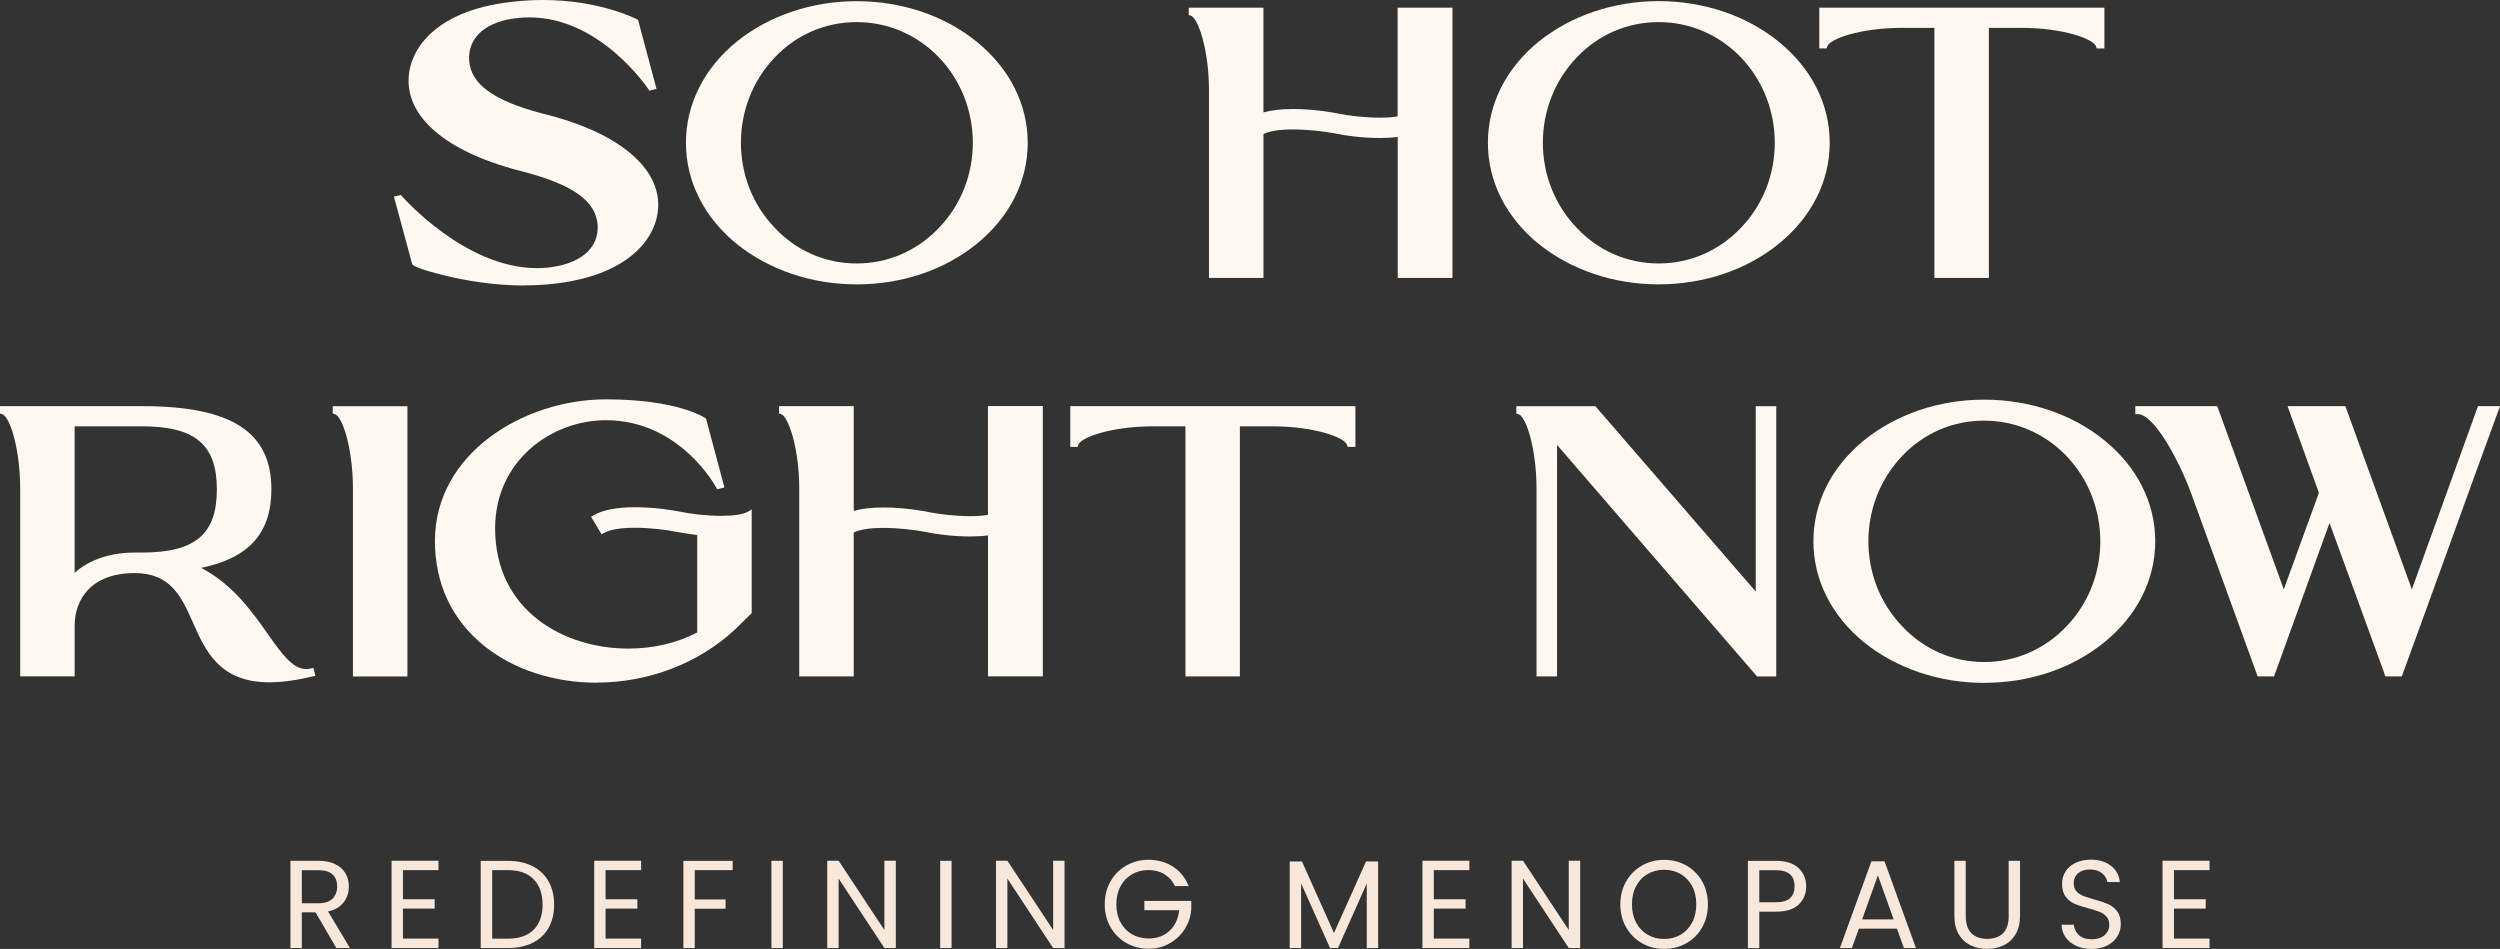
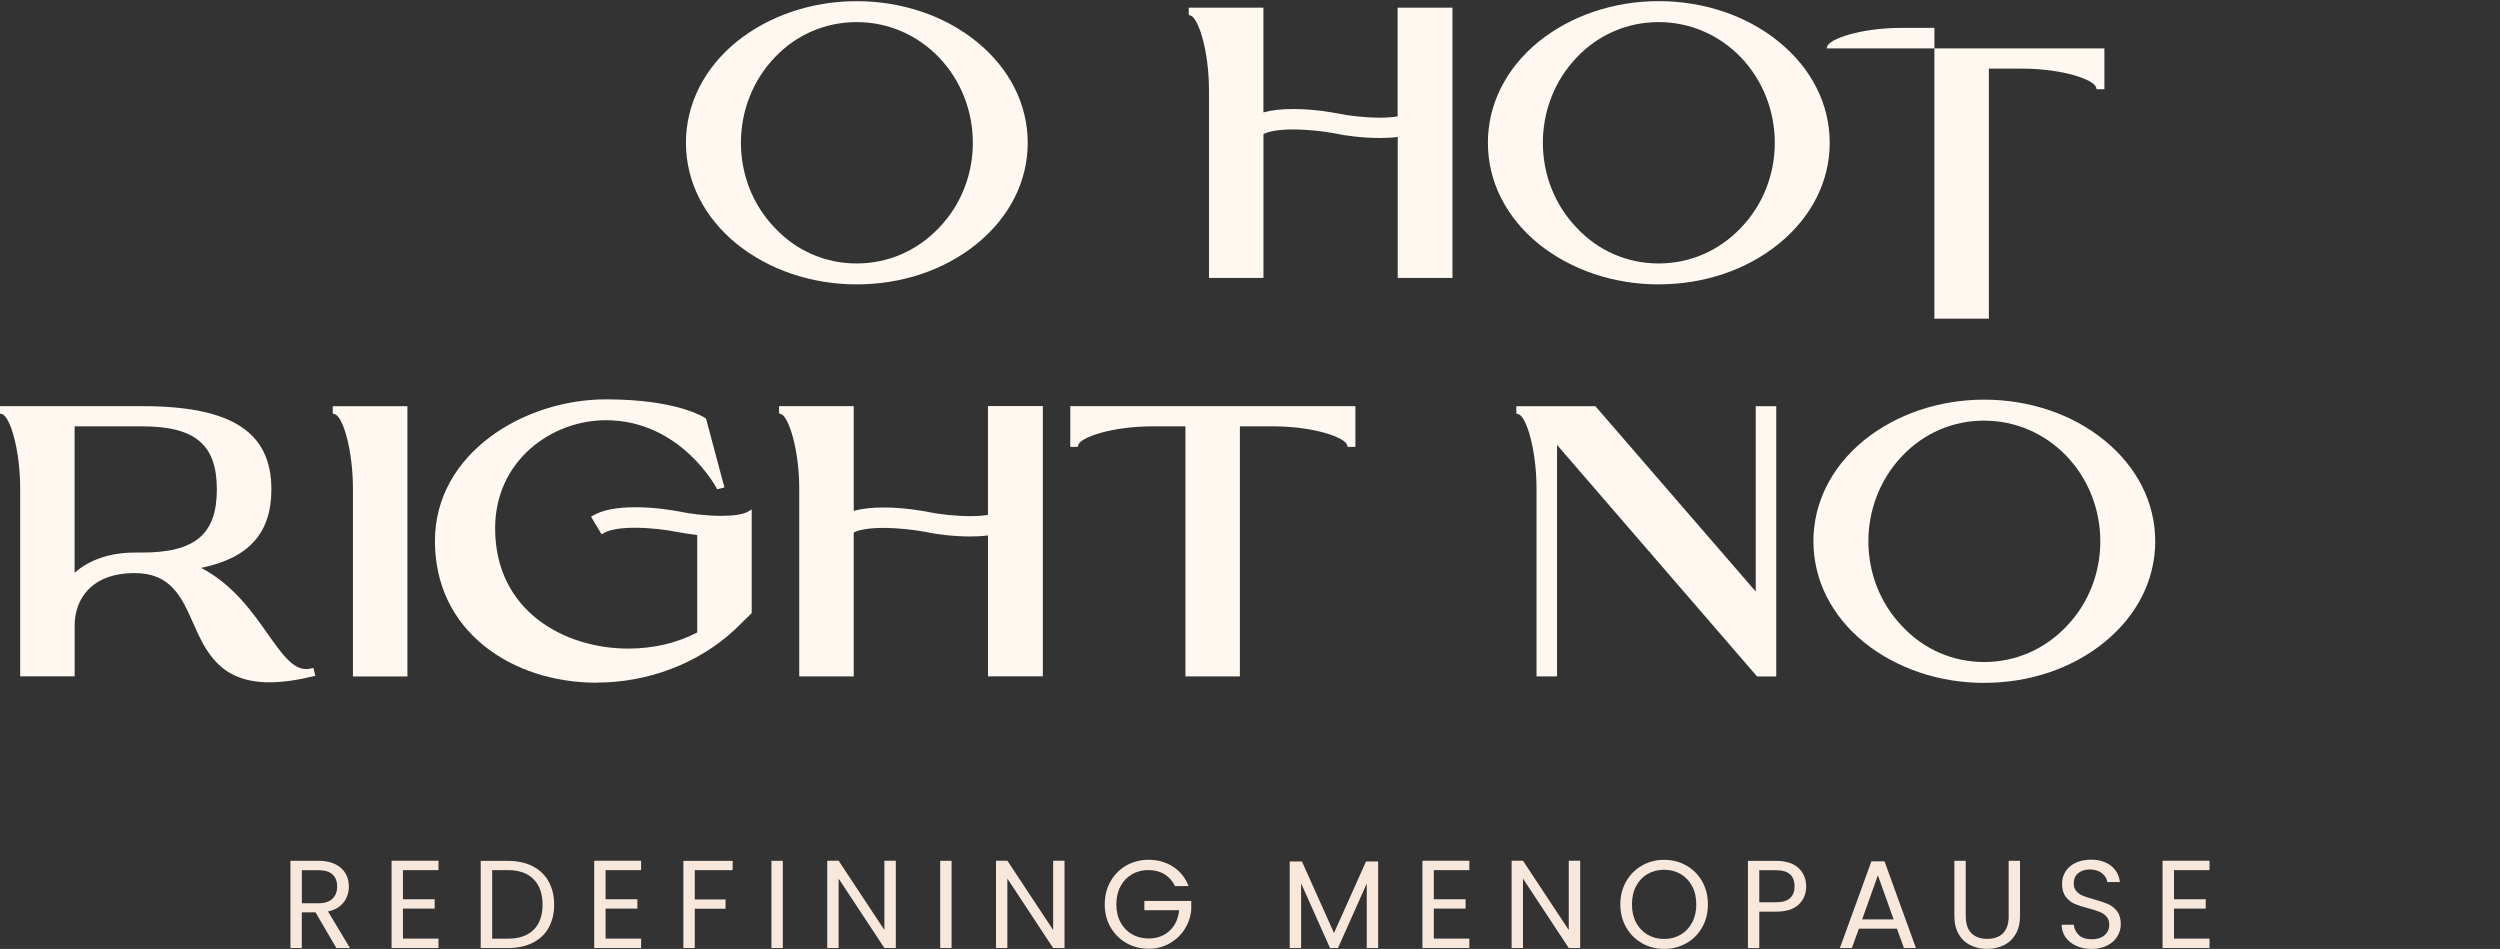
<svg xmlns="http://www.w3.org/2000/svg" id="Layer_2" data-name="Layer 2" viewBox="0 0 507.95 192.8">
  <rect x="0" y="0" width="507.95" height="192.8" fill="#333333" stroke="none" />
  <defs>
    <style>
      .cls-1 {
        fill: none;
      }

      .cls-2 {
        fill: #f8e8db;
      }

      .cls-3 {
        clip-path: url(#clippath-1);
      }

      .cls-4 {
        fill: #fff8f1;
      }

      .cls-5 {
        clip-path: url(#clippath);
      }
    </style>
    <clipPath id="clippath">
      <rect class="cls-1" width="507.95" height="138.75" />
    </clipPath>
    <clipPath id="clippath-1">
      <rect class="cls-1" x="59.02" y="174.68" width="389.91" height="18.12" />
    </clipPath>
  </defs>
  <g id="Layer_1-2" data-name="Layer 1">
    <g>
      <g class="cls-5">
-         <path class="cls-4" d="M106.52,58.01c-6.39,0-12.15-1.07-15.85-1.96-2.09-.5-6.95-1.75-6.95-2.48l-3.68-13.61,1.41-.35.2.23c.13.15,12.79,14.64,27.45,14.64h0c.67,0,1.34-.03,2.02-.09,6.75-.67,10.6-3.92,10.31-8.69-.37-4.79-4.89-8.09-14.66-10.7-15.1-3.69-23.76-10.48-23.76-18.61,0-6.55,5.82-14.71,22.22-16.14C106.92.08,108.62,0,110.29,0,121.8,0,129.14,3.78,129.45,3.94l.19.1,3.75,14.02-1.46.36-.19-.3c-.1-.15-9.74-14.59-24.17-14.59-.66,0-1.33.03-2.01.09-6.7.6-10.53,3.85-10.24,8.69.37,4.79,4.89,8.09,14.66,10.7,14.87,3.56,23.76,10.51,23.76,18.61,0,6.5-5.82,14.62-22.22,16.14-1.62.15-3.3.23-5.01.23" />
        <path class="cls-4" d="M174.06,57.78c-9.13,0-17.8-2.93-24.4-8.24-6.64-5.42-10.29-12.71-10.29-20.53s3.66-15.11,10.29-20.53C156.26,3.17,164.93.24,174.06.24s17.87,2.93,24.4,8.25c6.67,5.42,10.35,12.71,10.35,20.53s-3.68,15.11-10.35,20.52c-6.53,5.32-15.2,8.24-24.4,8.24M174.06,4.49c-6.33,0-12.23,2.53-16.6,7.13-9.23,9.61-9.23,25.18,0,34.71,4.36,4.65,10.25,7.2,16.6,7.2s12.25-2.56,16.68-7.2c9.23-9.53,9.23-25.1,0-34.71-4.45-4.6-10.37-7.13-16.68-7.13" />
        <path class="cls-4" d="M283.99,56.47v-28.65c-1.05.15-2.28.22-3.64.22-3.43,0-7.06-.47-9.14-.94-2.06-.39-5.39-.8-8.49-.8-2.7,0-4.76.32-6.01.93v29.24h-11.07V18.33c0-8.21-2.23-14.76-3.74-15.17l-.37-.1v-1.5h15.17v21.28c1.64-.46,3.68-.69,6.07-.69,4.26,0,8.16.73,9.25.95,1.87.39,5.28.81,8.37.81,1.43,0,2.63-.09,3.58-.27V1.56h11.14v54.91h-11.14Z" />
        <path class="cls-4" d="M337,57.78c-9.13,0-17.8-2.93-24.4-8.24-6.64-5.42-10.29-12.71-10.29-20.53s3.65-15.11,10.29-20.53c6.61-5.32,15.28-8.25,24.41-8.25s17.87,2.93,24.4,8.25c6.67,5.42,10.35,12.71,10.35,20.53s-3.68,15.11-10.35,20.52c-6.53,5.32-15.2,8.24-24.4,8.24M337,4.49c-6.33,0-12.22,2.53-16.6,7.13-9.23,9.61-9.23,25.18,0,34.71,4.36,4.65,10.25,7.2,16.6,7.2s12.25-2.56,16.68-7.2c9.23-9.53,9.23-25.1,0-34.71-4.45-4.6-10.38-7.13-16.68-7.13" />
-         <path class="cls-4" d="M393.03,56.47V5.66h-6.55c-8.57,0-14.85,2.29-15.24,3.81l-.1.37h-1.5V1.56h57.93v8.28h-1.58l-.1-.37c-.39-1.52-6.64-3.81-15.16-3.81h-6.63v50.81h-11.07Z" />
+         <path class="cls-4" d="M393.03,56.47V5.66h-6.55c-8.57,0-14.85,2.29-15.24,3.81l-.1.37h-1.5h57.93v8.28h-1.58l-.1-.37c-.39-1.52-6.64-3.81-15.16-3.81h-6.63v50.81h-11.07Z" />
        <path class="cls-4" d="M54.74,138.63c-10.16,0-13-6.41-15.51-12.07-2.31-5.2-4.48-10.12-11.86-10.12-9,0-12.2,5.5-12.2,10.65v10.33H4.1v-38.14c0-7.86-2.04-14.73-3.73-15.16l-.37-.1v-1.5h28.85c18.18,0,26.29,5.22,26.29,16.92,0,8.84-4.54,13.94-14.26,15.94,6.47,3.4,10.37,8.95,13.54,13.45,2.8,3.97,5.01,7.11,7.8,7.11.32,0,.65-.04.98-.12l.48-.11.4,1.59-.49.12c-3.31.8-6.29,1.21-8.84,1.21M15.17,116.38c2.96-2.66,7.24-4.11,12.2-4.11h1.47c10.81,0,15.22-3.72,15.22-12.83s-4.41-12.82-15.22-12.82h-13.68v29.76Z" />
        <path class="cls-4" d="M71.71,137.43v-38.14c0-7.86-2.04-14.73-3.73-15.16l-.37-.1v-1.5h15.17v54.91h-11.07Z" />
        <path class="cls-4" d="M121.25,138.71c-8.72,0-16.82-2.64-22.8-7.42-6.6-5.28-10.08-12.67-10.08-21.38,0-17.77,18.03-28.77,34.74-28.77,14.47,0,19.96,3.65,20.19,3.81l.15.1,3.74,13.99-1.49.37-.18-.35c-.07-.14-7.33-13.68-22.41-13.68-11.06,0-22.51,8.22-22.51,21.96,0,16.79,14.03,24.44,27.06,24.44,5.09,0,9.92-1.13,14-3.28v-19.79c-1.87-.25-3.23-.46-4.24-.65-1.85-.38-5.15-.83-8.4-.83-2.95,0-5.15.37-6.36,1.08l-.43.25-2.14-3.57.44-.26c1.9-1.11,4.78-1.67,8.56-1.67,4.06,0,7.74.64,9.14.91,1.82.4,5.2.84,8.31.84,2.61,0,4.49-.3,5.44-.86l.75-.44v21.07l-3.48,3.4c-7.35,6.81-17.55,10.71-27.99,10.71" />
        <path class="cls-4" d="M200.74,137.43v-28.65c-1.05.15-2.27.22-3.64.22-3.43,0-7.06-.47-9.14-.94-2.06-.39-5.39-.8-8.49-.8-2.7,0-4.76.32-6.01.93v29.24h-11.07v-38.14c0-8.21-2.23-14.76-3.73-15.17l-.37-.1v-1.5h15.17v21.28c1.64-.46,3.68-.69,6.07-.69,4.26,0,8.16.73,9.25.95,1.87.39,5.28.81,8.37.81,1.43,0,2.64-.09,3.58-.27v-22.09h11.15v54.91h-11.15Z" />
        <path class="cls-4" d="M240.86,137.43v-50.81h-6.55c-8.57,0-14.85,2.29-15.24,3.81l-.1.37h-1.51v-8.28h57.93v8.28h-1.58l-.1-.37c-.39-1.52-6.64-3.81-15.16-3.81h-6.63v50.81h-11.07Z" />
        <path class="cls-4" d="M356.99,137.43l-40.63-47.03v47.03h-4.17v-38.14c0-7.86-2.04-14.73-3.73-15.16l-.37-.1v-1.5h16.06l32.58,37.66v-37.66h4.17v54.91h-3.9Z" />
        <path class="cls-4" d="M403.14,138.75c-9.13,0-17.8-2.93-24.4-8.24-6.64-5.42-10.29-12.71-10.29-20.53s3.65-15.11,10.29-20.53c6.61-5.32,15.28-8.25,24.41-8.25s17.87,2.93,24.4,8.25c6.68,5.42,10.35,12.71,10.35,20.53s-3.68,15.11-10.35,20.52c-6.53,5.32-15.2,8.24-24.4,8.24M403.14,85.46c-6.33,0-12.23,2.53-16.6,7.13-9.23,9.61-9.23,25.18,0,34.71,4.36,4.65,10.25,7.21,16.6,7.21s12.25-2.56,16.68-7.2c9.23-9.53,9.23-25.1,0-34.71-4.45-4.6-10.37-7.13-16.68-7.13" />
-         <path class="cls-4" d="M484.64,137.43l-.42-1.27-10.91-29.91-11.27,31.18h-3.33l-13.6-37.43c-2.36-6.39-7.42-15.86-10.76-15.86h-.5v-1.62h16.65l13.52,37.22,7.14-19.61-6.38-17.61h11.75l13.51,37.22,13.44-37.22h4.47l-.24.67c-3.32,9.05-6.6,18.1-9.87,27.16-3.23,8.92-6.46,17.84-9.72,26.75l-.12.33h-3.34Z" />
      </g>
      <polygon class="cls-2" points="120.73 174.88 120.73 192.62 130.26 192.62 130.26 190.71 123.04 190.71 123.04 184.61 129.5 184.61 129.5 182.71 123.04 182.71 123.04 176.79 130.26 176.79 130.26 174.88 120.73 174.88" />
      <polygon class="cls-2" points="138.85 174.91 138.85 192.62 141.16 192.62 141.16 184.64 147.42 184.64 147.42 182.76 141.16 182.76 141.16 176.79 148.86 176.79 148.86 174.91 138.85 174.91" />
      <rect class="cls-2" x="156.74" y="174.9" width="2.31" height="17.71" />
      <polygon class="cls-2" points="179.69 174.88 179.69 188.96 170.39 174.88 168.08 174.88 168.08 192.62 170.39 192.62 170.39 178.51 179.69 192.62 182.01 192.62 182.01 174.88 179.69 174.88" />
      <polygon class="cls-2" points="79.56 174.88 79.56 192.62 89.09 192.62 89.09 190.71 81.87 190.71 81.87 184.61 88.32 184.61 88.32 182.71 81.87 182.71 81.87 176.79 89.09 176.79 89.09 174.88 79.56 174.88" />
      <g class="cls-3">
        <path class="cls-2" d="M69.83,183.34c.7-.93,1.05-2.01,1.05-3.23,0-1-.23-1.89-.69-2.67-.46-.78-1.15-1.4-2.07-1.85-.92-.46-2.05-.69-3.39-.69h-5.72v17.71h2.31v-7.24h2.79l4.22,7.24h2.77l-4.45-7.42c1.41-.3,2.46-.92,3.16-1.86M61.33,183.52v-6.71h3.41c1.27,0,2.21.29,2.83.86.62.58.93,1.39.93,2.44s-.31,1.86-.94,2.48c-.63.62-1.57.93-2.82.93h-3.41Z" />
        <rect class="cls-2" x="191.03" y="174.9" width="2.31" height="17.71" />
        <path class="cls-2" d="M108.21,175.99c-1.42-.72-3.09-1.08-5.02-1.08h-5.52v17.71h5.52c1.93,0,3.6-.35,5.02-1.05,1.41-.7,2.5-1.72,3.25-3.05.75-1.33,1.13-2.9,1.13-4.71s-.38-3.39-1.13-4.73c-.76-1.34-1.84-2.37-3.25-3.09M108.43,188.9c-1.2,1.21-2.95,1.82-5.23,1.82h-3.2v-13.93h3.2c2.27,0,4.01.62,5.22,1.85,1.21,1.24,1.82,2.96,1.82,5.16s-.6,3.88-1.8,5.1" />
        <path class="cls-2" d="M408.13,186.11c0,1.57-.39,2.74-1.16,3.51-.77.76-1.84,1.14-3.19,1.14s-2.45-.38-3.22-1.14c-.77-.76-1.16-1.93-1.16-3.51v-11.21h-2.31v11.18c0,1.47.29,2.71.88,3.72.58,1.01,1.38,1.76,2.39,2.25,1.01.49,2.14.74,3.39.74s2.38-.25,3.39-.74c1.01-.49,1.81-1.24,2.4-2.25.59-1.01.89-2.25.89-3.72v-11.18h-2.31v11.21Z" />
        <path class="cls-2" d="M380.23,175.01l-6.4,17.61h2.44l1.42-3.94h7.73l1.42,3.94h2.44l-6.38-17.61h-2.67ZM378.35,186.8l3.2-8.95,3.2,8.95h-6.41Z" />
        <path class="cls-2" d="M360.86,174.91h-5.72v17.72h2.31v-7.4h3.41c2.07,0,3.6-.49,4.61-1.46,1.01-.97,1.51-2.2,1.51-3.67s-.52-2.77-1.56-3.74c-1.04-.96-2.56-1.45-4.56-1.45M363.71,182.48c-.61.56-1.56.84-2.85.84h-3.41v-6.51h3.41c2.51,0,3.76,1.09,3.76,3.28,0,1.03-.3,1.83-.91,2.39" />
        <path class="cls-2" d="M342.64,175.86c-1.36-.77-2.86-1.16-4.52-1.16s-3.14.39-4.5,1.16c-1.36.77-2.43,1.85-3.22,3.23-.79,1.38-1.18,2.93-1.18,4.66s.39,3.28,1.18,4.66c.79,1.38,1.86,2.46,3.22,3.23,1.35.77,2.85,1.16,4.5,1.16s3.17-.39,4.52-1.16c1.36-.77,2.42-1.84,3.2-3.21.78-1.37,1.17-2.93,1.17-4.68s-.39-3.3-1.17-4.68c-.78-1.37-1.85-2.44-3.2-3.21M343.79,187.46c-.57,1.07-1.35,1.89-2.34,2.46-.99.58-2.11.86-3.34.86s-2.35-.29-3.34-.86c-.99-.58-1.77-1.4-2.34-2.46-.57-1.07-.85-2.3-.85-3.71s.28-2.66.85-3.72c.57-1.06,1.34-1.88,2.33-2.45.98-.57,2.1-.86,3.35-.86s2.37.29,3.36.86c.98.58,1.76,1.4,2.33,2.45.57,1.06.85,2.3.85,3.72s-.28,2.64-.85,3.71" />
        <polygon class="cls-2" points="213.98 188.96 204.68 174.88 202.37 174.88 202.37 192.62 204.68 192.62 204.68 178.51 213.98 192.62 216.29 192.62 216.29 174.88 213.98 174.88 213.98 188.96" />
        <polygon class="cls-2" points="448.93 176.79 448.93 174.88 439.39 174.88 439.39 192.62 448.93 192.62 448.93 190.71 441.71 190.71 441.71 184.61 448.16 184.61 448.16 182.71 441.71 182.71 441.71 176.79 448.93 176.79" />
        <path class="cls-2" d="M428.31,183.69c-.71-.31-1.65-.63-2.82-.95-.96-.27-1.71-.51-2.25-.72-.53-.21-.98-.52-1.35-.93-.36-.41-.55-.93-.55-1.58,0-.9.3-1.6.91-2.1.61-.5,1.4-.75,2.36-.75,1.03,0,1.86.26,2.49.77.63.52.98,1.12,1.07,1.79h2.54c-.14-1.37-.73-2.47-1.79-3.3-1.06-.83-2.42-1.25-4.08-1.25-1.15,0-2.17.2-3.06.61-.89.41-1.58.98-2.07,1.73-.49.75-.74,1.6-.74,2.57,0,1.1.25,1.98.75,2.63.5.65,1.1,1.13,1.81,1.44.7.3,1.64.61,2.81.91.95.25,1.7.49,2.26.71.56.22,1.03.54,1.4.97.37.42.56.97.56,1.65,0,.86-.32,1.57-.95,2.12-.64.55-1.5.83-2.6.83s-2.03-.28-2.63-.85c-.6-.57-.95-1.27-1.03-2.1h-2.47c.02.97.29,1.82.81,2.56.53.74,1.25,1.31,2.17,1.73.92.42,1.97.62,3.14.62s2.28-.24,3.18-.71c.9-.47,1.58-1.09,2.03-1.86.46-.76.69-1.58.69-2.44,0-1.12-.25-2-.76-2.65-.51-.65-1.12-1.14-1.83-1.45" />
        <polygon class="cls-2" points="271.04 189.57 264.53 175.03 262.04 175.03 262.04 192.62 264.36 192.62 264.36 179.48 270.23 192.62 271.85 192.62 277.7 179.51 277.7 192.62 280.01 192.62 280.01 175.03 277.55 175.03 271.04 189.57" />
        <polygon class="cls-2" points="318.74 188.96 309.44 174.88 307.13 174.88 307.13 192.62 309.44 192.62 309.44 178.51 318.74 192.62 321.06 192.62 321.06 174.88 318.74 174.88 318.74 188.96" />
        <path class="cls-2" d="M232.51,184.94h7.07c-.19,1.76-.84,3.16-1.96,4.19-1.12,1.04-2.54,1.55-4.27,1.55-1.24,0-2.35-.28-3.34-.85-.99-.57-1.77-1.38-2.34-2.43-.57-1.05-.85-2.27-.85-3.66s.28-2.61.85-3.67c.57-1.06,1.35-1.87,2.34-2.44.99-.57,2.11-.85,3.34-.85s2.32.28,3.25.85c.93.57,1.64,1.37,2.13,2.4h2.77c-.66-1.69-1.72-3.01-3.16-3.94-1.45-.93-3.11-1.4-4.99-1.4-1.64,0-3.14.39-4.5,1.16-1.36.77-2.43,1.85-3.21,3.23-.79,1.38-1.18,2.94-1.18,4.66s.39,3.28,1.18,4.65c.79,1.37,1.86,2.44,3.21,3.21,1.36.77,2.86,1.16,4.5,1.16s2.97-.35,4.24-1.06c1.27-.7,2.3-1.66,3.08-2.87.78-1.21,1.24-2.55,1.37-4v-1.78h-9.53v1.88Z" />
        <polygon class="cls-2" points="289.01 192.62 298.54 192.62 298.54 190.71 291.32 190.71 291.32 184.61 297.78 184.61 297.78 182.71 291.32 182.71 291.32 176.79 298.54 176.79 298.54 174.88 289.01 174.88 289.01 192.62" />
      </g>
    </g>
  </g>
</svg>